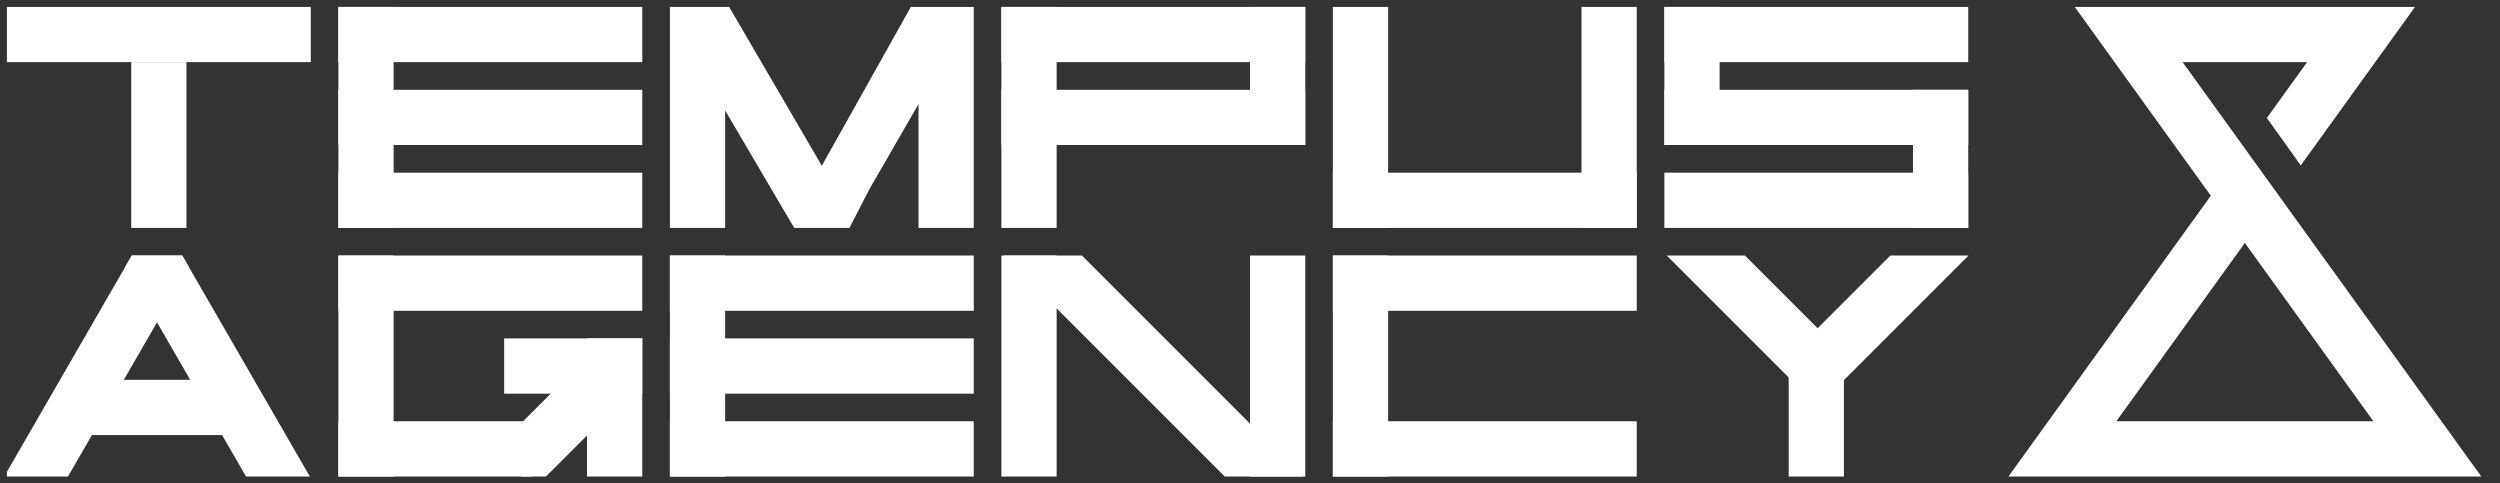
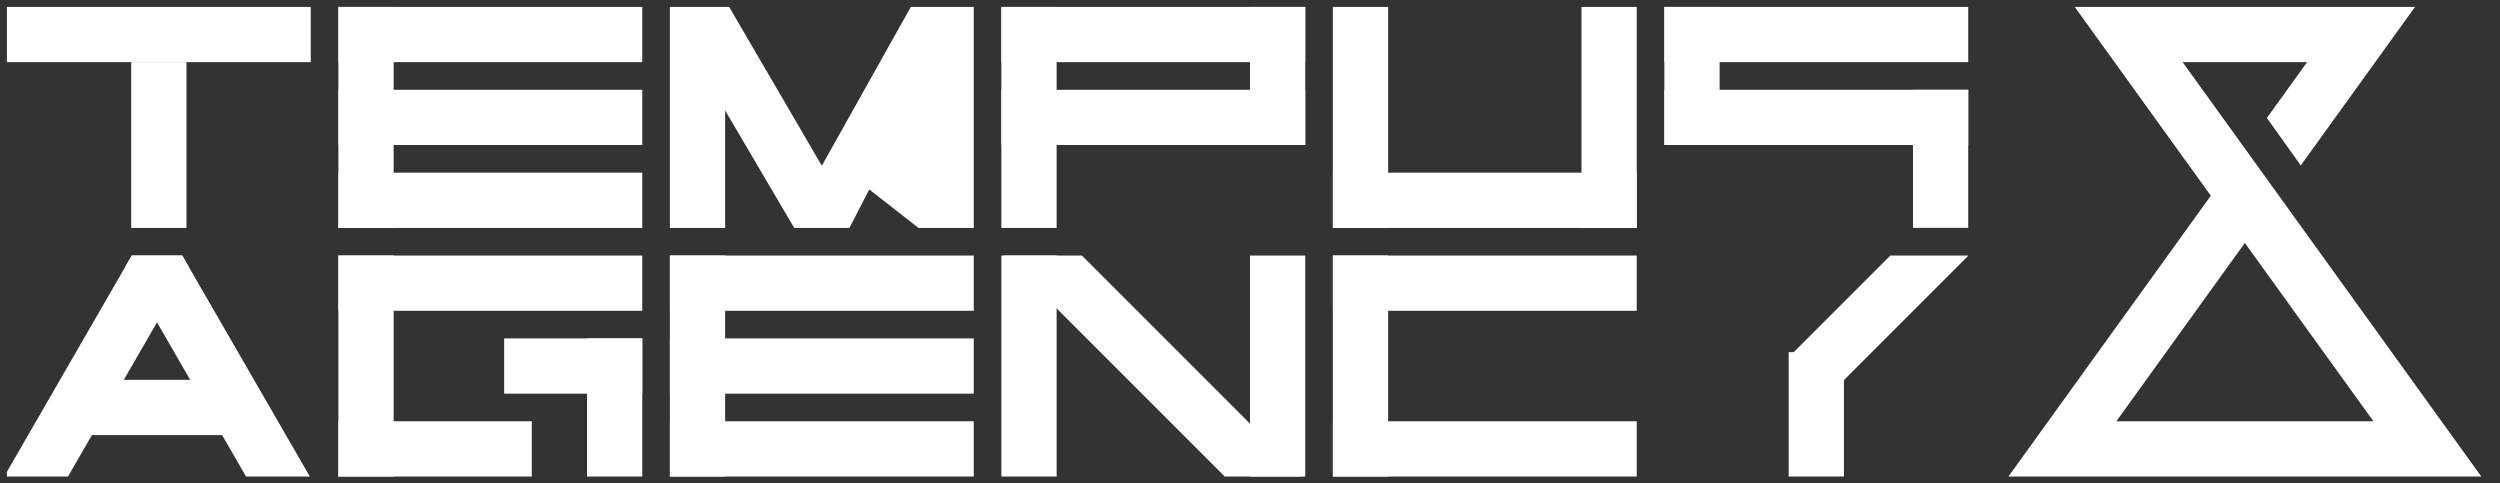
<svg xmlns="http://www.w3.org/2000/svg" width="181" height="35" viewBox="0 0 181 35" fill="none">
  <rect x="0" y="0" width="181" height="35" fill="#333333" stroke="none" />
  <g clip-path="url(#clip0_33_13755)">
    <path d="M155.14 0.5H169.918L172.126 -2.563L175.434 -0.313L166.575 11.976L164.122 8.54L167.034 4.5H158.023L185.787 43.019L182.479 45.268L174.718 34.5H150.34L142.563 45.289L139.256 43.039L160.063 14.17L148.289 -2.166L151.597 -4.416L155.14 0.5ZM153.223 30.5H171.835L162.528 17.589L153.223 30.5Z" fill="white" />
  </g>
  <g clip-path="url(#clip1_33_13755)">
    <rect x="0.5" y="0.5" width="22" height="4" fill="white" />
    <rect x="13.5" y="4.5" width="12" height="4" transform="rotate(90 13.5 4.5)" fill="white" />
  </g>
  <g clip-path="url(#clip2_33_13755)">
    <rect x="24.5" y="0.5" width="22" height="4" fill="white" />
    <rect x="28.5" y="0.5" width="16" height="4" transform="rotate(90 28.5 0.5)" fill="white" />
    <rect x="24.5" y="12.5" width="22" height="4" fill="white" />
    <rect x="24.5" y="6.5" width="22" height="4" fill="white" />
  </g>
  <g clip-path="url(#clip3_33_13755)">
-     <path d="M57.5 16.5L52.5 7.997L52.5 16.5H48.5V0.5H52.79L59.5 12L65.945 0.5H70.5V16.5H66.5V7.539L62.934 13.716L61.5 16.5H57.5Z" fill="white" />
+     <path d="M57.5 16.5L52.5 7.997L52.5 16.5H48.5V0.5H52.79L59.5 12L65.945 0.5H70.5V16.5H66.5L62.934 13.716L61.5 16.5H57.5Z" fill="white" />
  </g>
  <g clip-path="url(#clip4_33_13755)">
    <rect x="76.5" y="0.5" width="16" height="4" transform="rotate(90 76.5 0.5)" fill="white" />
    <rect x="94.5" y="0.5" width="10" height="4" transform="rotate(90 94.5 0.5)" fill="white" />
    <rect x="94.5" y="4.5" width="22" height="4" transform="rotate(-180 94.5 4.5)" fill="white" />
    <rect x="94.5" y="10.5" width="22" height="4" transform="rotate(-180 94.5 10.5)" fill="white" />
  </g>
  <g clip-path="url(#clip5_33_13755)">
    <rect x="100.5" y="0.5" width="16" height="4" transform="rotate(90 100.5 0.5)" fill="white" />
    <rect x="118.5" y="0.5" width="16" height="4" transform="rotate(90 118.5 0.5)" fill="white" />
    <rect x="118.5" y="16.5" width="22" height="4" transform="rotate(-180 118.5 16.5)" fill="white" />
  </g>
  <g clip-path="url(#clip6_33_13755)">
    <rect x="124.5" y="0.5" width="10" height="4" transform="rotate(90 124.5 0.5)" fill="white" />
    <rect x="142.5" y="6.5" width="10" height="4" transform="rotate(90 142.5 6.5)" fill="white" />
    <rect x="142.5" y="4.5" width="22" height="4" transform="rotate(-180 142.5 4.5)" fill="white" />
-     <rect x="142.5" y="16.5" width="22" height="4" transform="rotate(-180 142.5 16.5)" fill="white" />
    <rect x="142.5" y="10.5" width="22" height="4" transform="rotate(-180 142.5 10.5)" fill="white" />
  </g>
  <g clip-path="url(#clip7_33_13755)">
    <rect x="6.5" y="27.5" width="10" height="4" fill="white" />
    <path d="M13.677 19.337L2.964 37.892L-0.5 35.892L9.058 19.337L11.367 15.337L13.677 19.337Z" fill="white" />
    <path d="M9.058 19.337L19.771 37.892L23.235 35.892L13.677 19.337L11.367 15.337L9.058 19.337Z" fill="white" />
  </g>
  <g clip-path="url(#clip8_33_13755)">
    <rect x="28.5" y="18.5" width="16" height="4" transform="rotate(90 28.5 18.5)" fill="white" />
-     <rect x="45.7" y="28.328" width="10" height="4" transform="rotate(135 45.7 28.328)" fill="white" />
    <rect x="46.5" y="22.5" width="22" height="4" transform="rotate(-180 46.5 22.5)" fill="white" />
    <path d="M46.5 24.5L46.5 34.5L42.5 34.5L42.5 24.5L46.5 24.5Z" fill="white" />
    <path d="M46.5 24.5L36.5 24.5L36.5 28.5L46.5 28.5L46.5 24.5Z" fill="white" />
    <rect x="38.5" y="34.5" width="14" height="4" transform="rotate(-180 38.5 34.5)" fill="white" />
  </g>
  <g clip-path="url(#clip9_33_13755)">
    <rect x="48.5" y="18.5" width="22" height="4" fill="white" />
    <rect x="52.5" y="18.5" width="16" height="4" transform="rotate(90 52.5 18.5)" fill="white" />
    <rect x="48.5" y="30.5" width="22" height="4" fill="white" />
    <rect x="48.5" y="24.5" width="22" height="4" fill="white" />
  </g>
  <g clip-path="url(#clip10_33_13755)">
    <rect x="76.5" y="18.5" width="16" height="4" transform="rotate(90 76.5 18.5)" fill="white" />
    <rect x="73.317" y="13.489" width="32.801" height="4" transform="rotate(45 73.317 13.489)" fill="white" />
    <rect x="94.5" y="18.5" width="16" height="4" transform="rotate(90 94.5 18.5)" fill="white" />
  </g>
  <g clip-path="url(#clip11_33_13755)">
    <rect x="96.5" y="18.5" width="22" height="4" fill="white" />
    <rect x="100.5" y="18.5" width="16" height="4" transform="rotate(90 100.5 18.5)" fill="white" />
    <rect x="96.5" y="30.5" width="22" height="4" fill="white" />
  </g>
  <g clip-path="url(#clip12_33_13755)">
    <rect x="133.5" y="25.5" width="9" height="4" transform="rotate(90 133.5 25.5)" fill="white" />
    <rect x="142.692" y="18.328" width="14.448" height="4" transform="rotate(135 142.692 18.328)" fill="white" />
-     <rect width="14.448" height="4" transform="matrix(0.707 0.707 0.707 -0.707 120.5 18.328)" fill="white" />
  </g>
  <defs>
    <clipPath id="clip0_33_13755">
      <rect width="36" height="34" fill="white" transform="translate(144.5 0.5)" />
    </clipPath>
    <clipPath id="clip1_33_13755">
      <rect width="22" height="16" fill="white" transform="translate(0.5 0.5)" />
    </clipPath>
    <clipPath id="clip2_33_13755">
      <rect width="22" height="16" fill="white" transform="translate(24.5 0.5)" />
    </clipPath>
    <clipPath id="clip3_33_13755">
      <rect width="22" height="16" fill="white" transform="translate(48.5 0.5)" />
    </clipPath>
    <clipPath id="clip4_33_13755">
      <rect width="22" height="16" fill="white" transform="translate(72.5 0.5)" />
    </clipPath>
    <clipPath id="clip5_33_13755">
      <rect width="22" height="16" fill="white" transform="translate(96.5 0.5)" />
    </clipPath>
    <clipPath id="clip6_33_13755">
      <rect width="22" height="16" fill="white" transform="translate(120.5 0.5)" />
    </clipPath>
    <clipPath id="clip7_33_13755">
      <rect width="22" height="16" fill="white" transform="translate(0.5 18.5)" />
    </clipPath>
    <clipPath id="clip8_33_13755">
      <rect width="22" height="16" fill="white" transform="translate(24.5 18.5)" />
    </clipPath>
    <clipPath id="clip9_33_13755">
      <rect width="22" height="16" fill="white" transform="translate(48.5 18.5)" />
    </clipPath>
    <clipPath id="clip10_33_13755">
      <rect width="22" height="16" fill="white" transform="translate(72.5 18.5)" />
    </clipPath>
    <clipPath id="clip11_33_13755">
      <rect width="22" height="16" fill="white" transform="translate(96.5 18.5)" />
    </clipPath>
    <clipPath id="clip12_33_13755">
      <rect width="22" height="16" fill="white" transform="translate(120.5 18.5)" />
    </clipPath>
  </defs>
</svg>